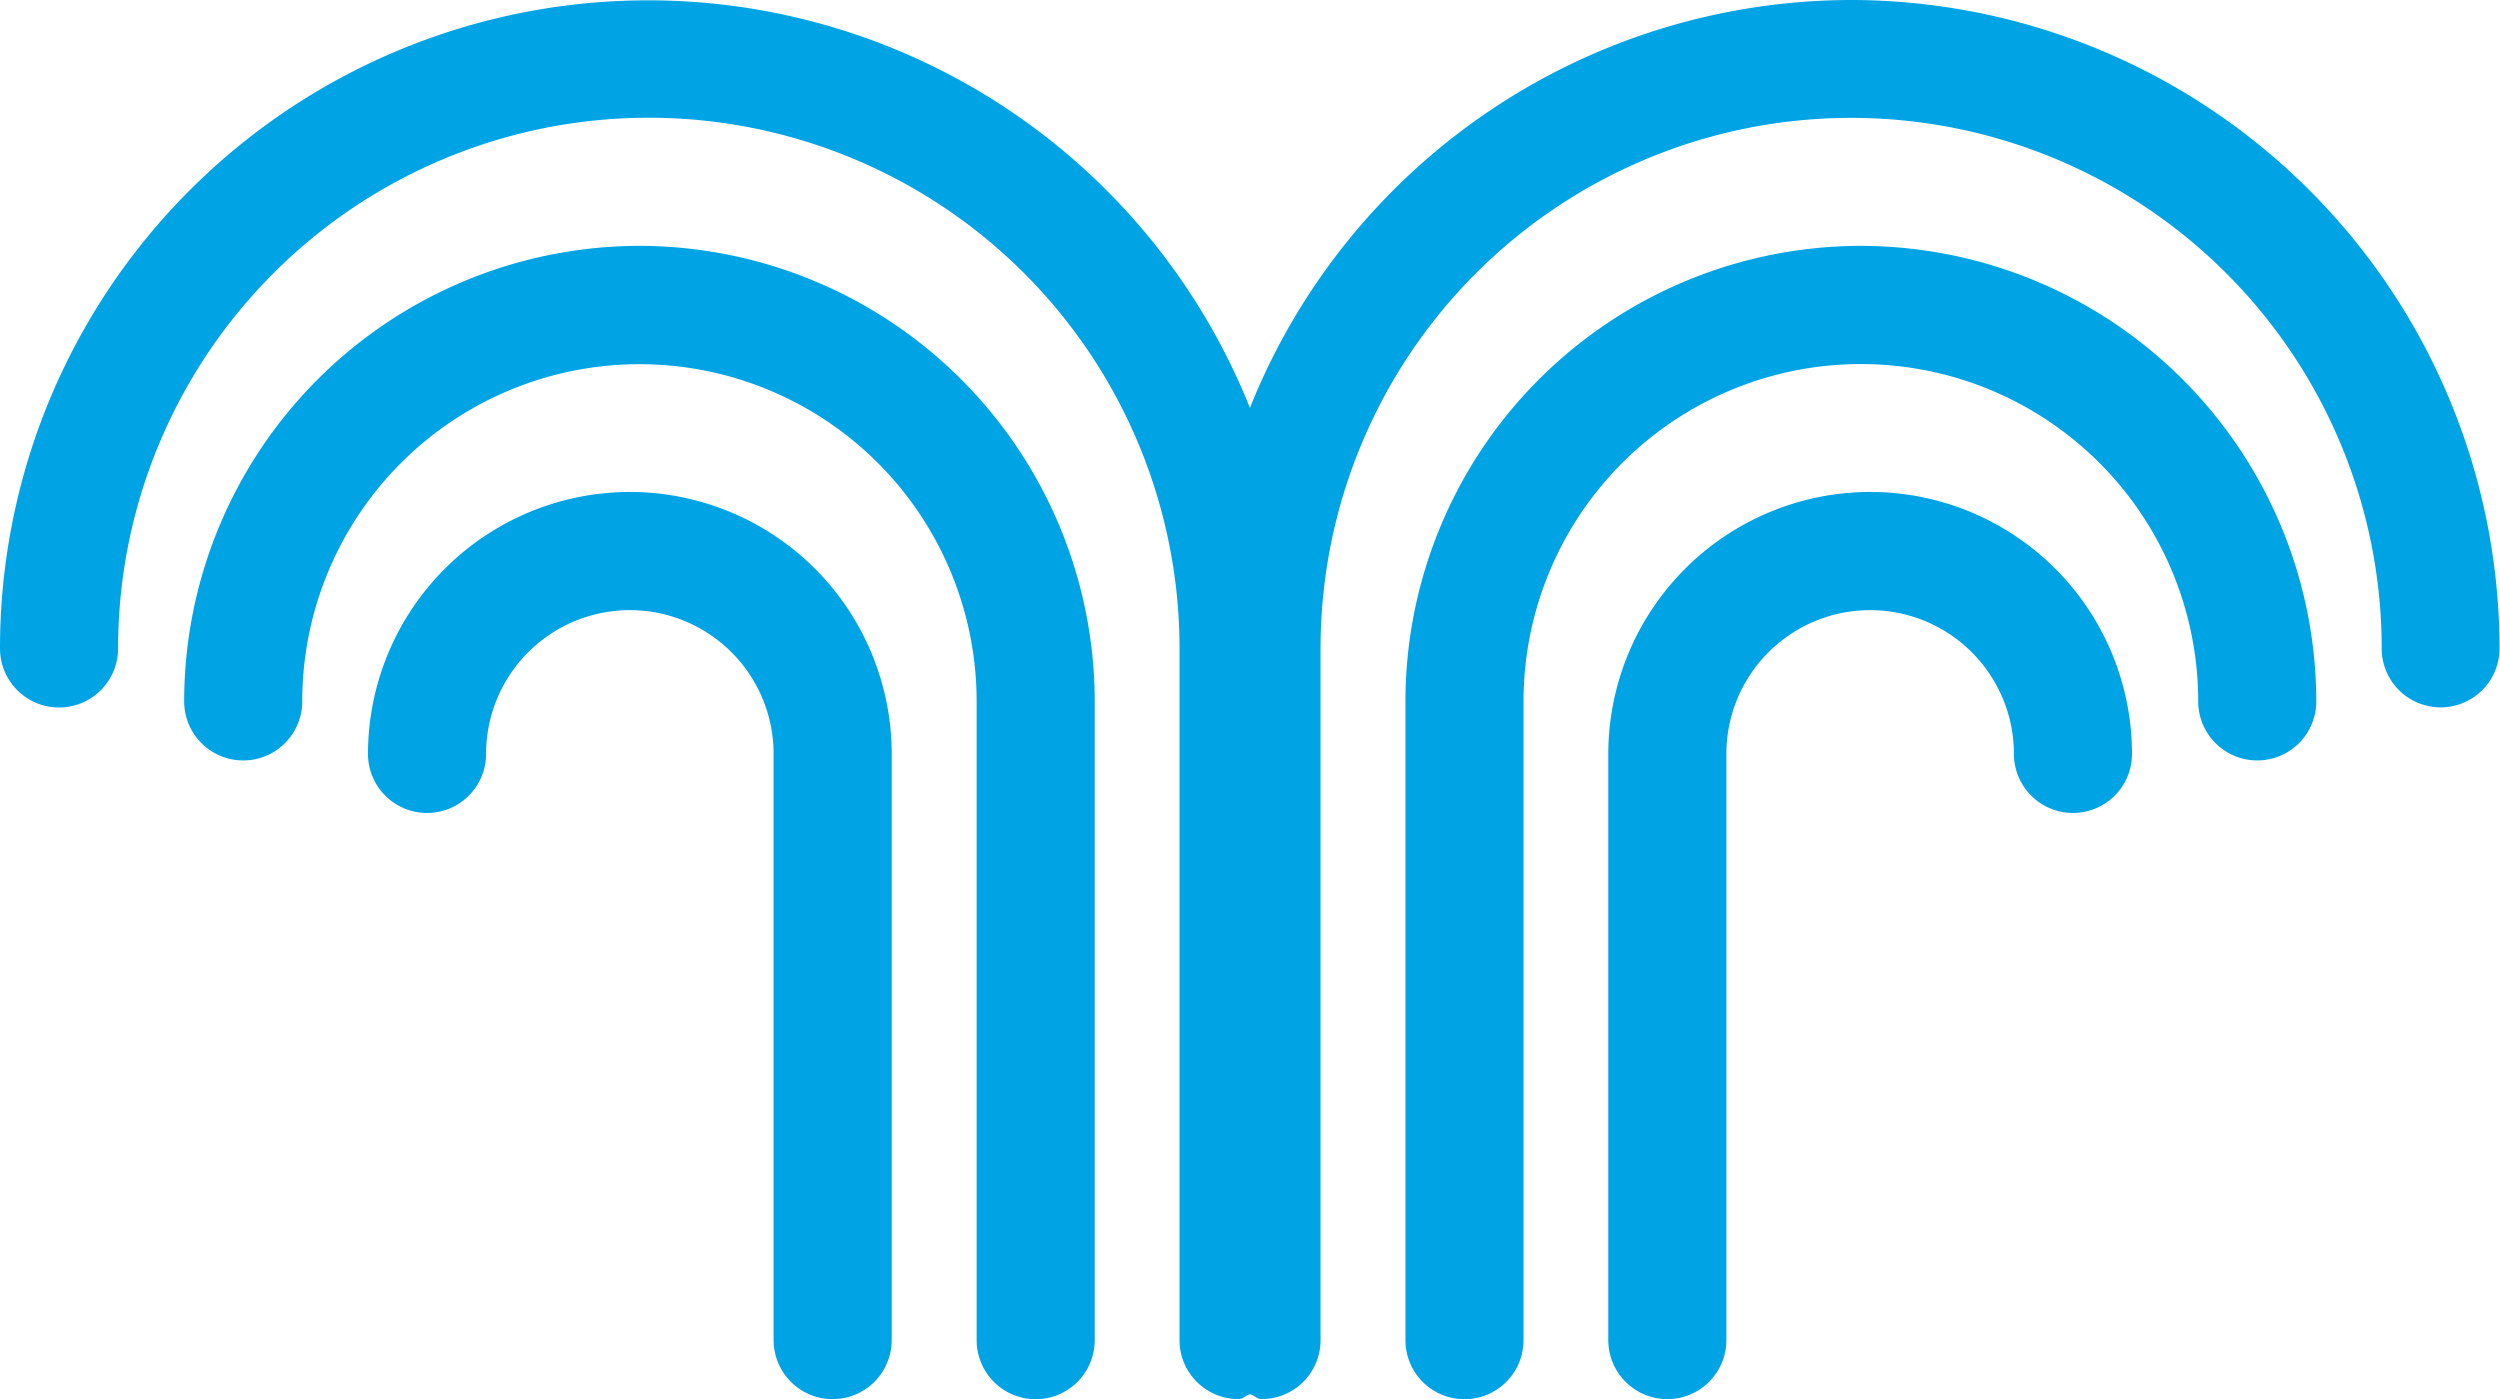
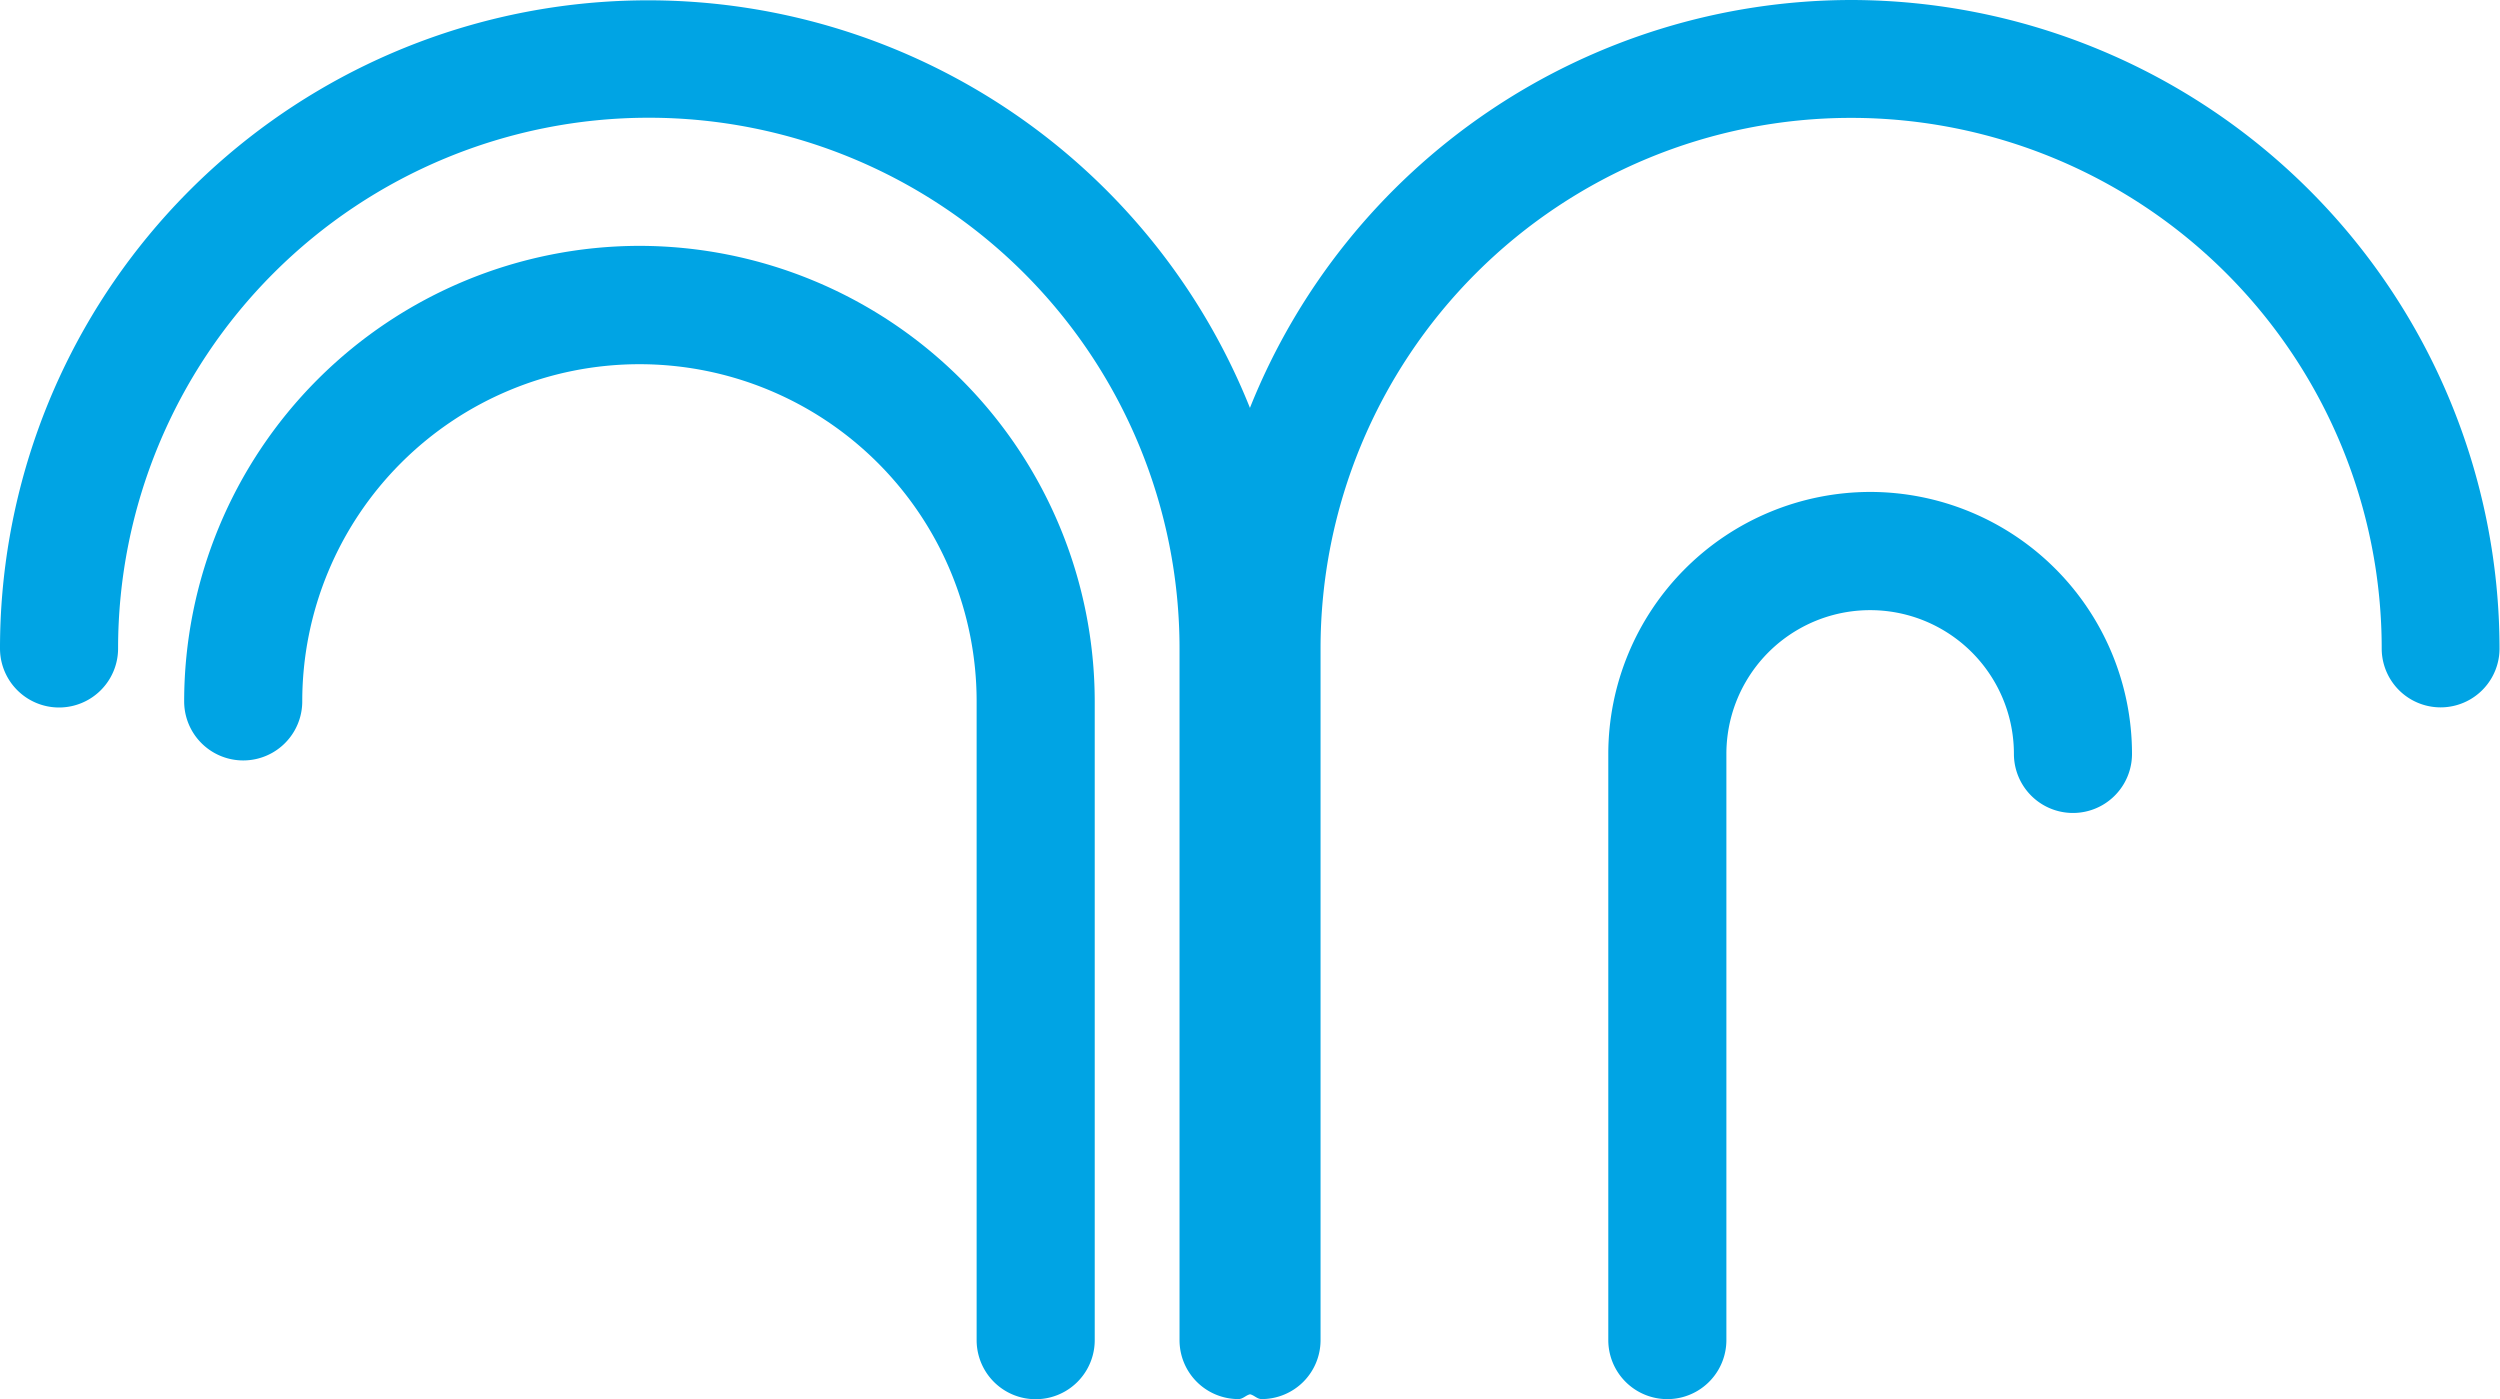
<svg xmlns="http://www.w3.org/2000/svg" width="59.403" height="33.246" viewBox="0 0 59.403 33.246">
  <defs>
    <clipPath id="a">
      <rect width="59.403" height="33.246" fill="none" />
    </clipPath>
  </defs>
  <g clip-path="url(#a)">
    <path d="M43.986,0A15.406,15.406,0,0,0,29.7,9.692,15.4,15.4,0,0,0,0,15.408a1.4,1.4,0,1,0,2.806,0,12.61,12.61,0,0,1,25.221,0V31.844a1.4,1.4,0,0,0,1.4,1.4c.108,0,.175-.092.276-.114.1.022.168.114.275.114a1.4,1.4,0,0,0,1.4-1.4V15.408a12.607,12.607,0,0,1,25.214,0,1.4,1.4,0,1,0,2.8,0A15.427,15.427,0,0,0,43.986,0" transform="translate(0 0)" fill="#00a4e4" />
-     <path d="M30.515,3.446A10.832,10.832,0,0,0,19.7,14.27V29.448a1.4,1.4,0,0,0,2.806,0V14.27a8.015,8.015,0,1,1,16.031,0,1.4,1.4,0,0,0,2.806,0A10.838,10.838,0,0,0,30.515,3.446" transform="translate(13.695 2.396)" fill="#00a4e4" />
    <path d="M28.767,6.895a6.232,6.232,0,0,0-6.225,6.225V27.048a1.4,1.4,0,1,0,2.806,0V13.12a3.416,3.416,0,1,1,6.832,0,1.4,1.4,0,0,0,2.806,0,6.226,6.226,0,0,0-6.218-6.225" transform="translate(15.673 4.794)" fill="#00a4e4" />
    <path d="M13.4,3.446A10.832,10.832,0,0,0,2.581,14.27a1.4,1.4,0,0,0,2.806,0,8.012,8.012,0,1,1,16.024,0V29.448a1.4,1.4,0,0,0,2.806,0V14.27A10.832,10.832,0,0,0,13.4,3.446" transform="translate(1.795 2.396)" fill="#00a4e4" />
-     <path d="M11.383,6.895A6.232,6.232,0,0,0,5.158,13.12a1.4,1.4,0,0,0,2.806,0,3.416,3.416,0,1,1,6.832,0V27.048a1.4,1.4,0,1,0,2.806,0V13.12a6.226,6.226,0,0,0-6.218-6.225" transform="translate(3.586 4.794)" fill="#00a4e4" />
  </g>
</svg>